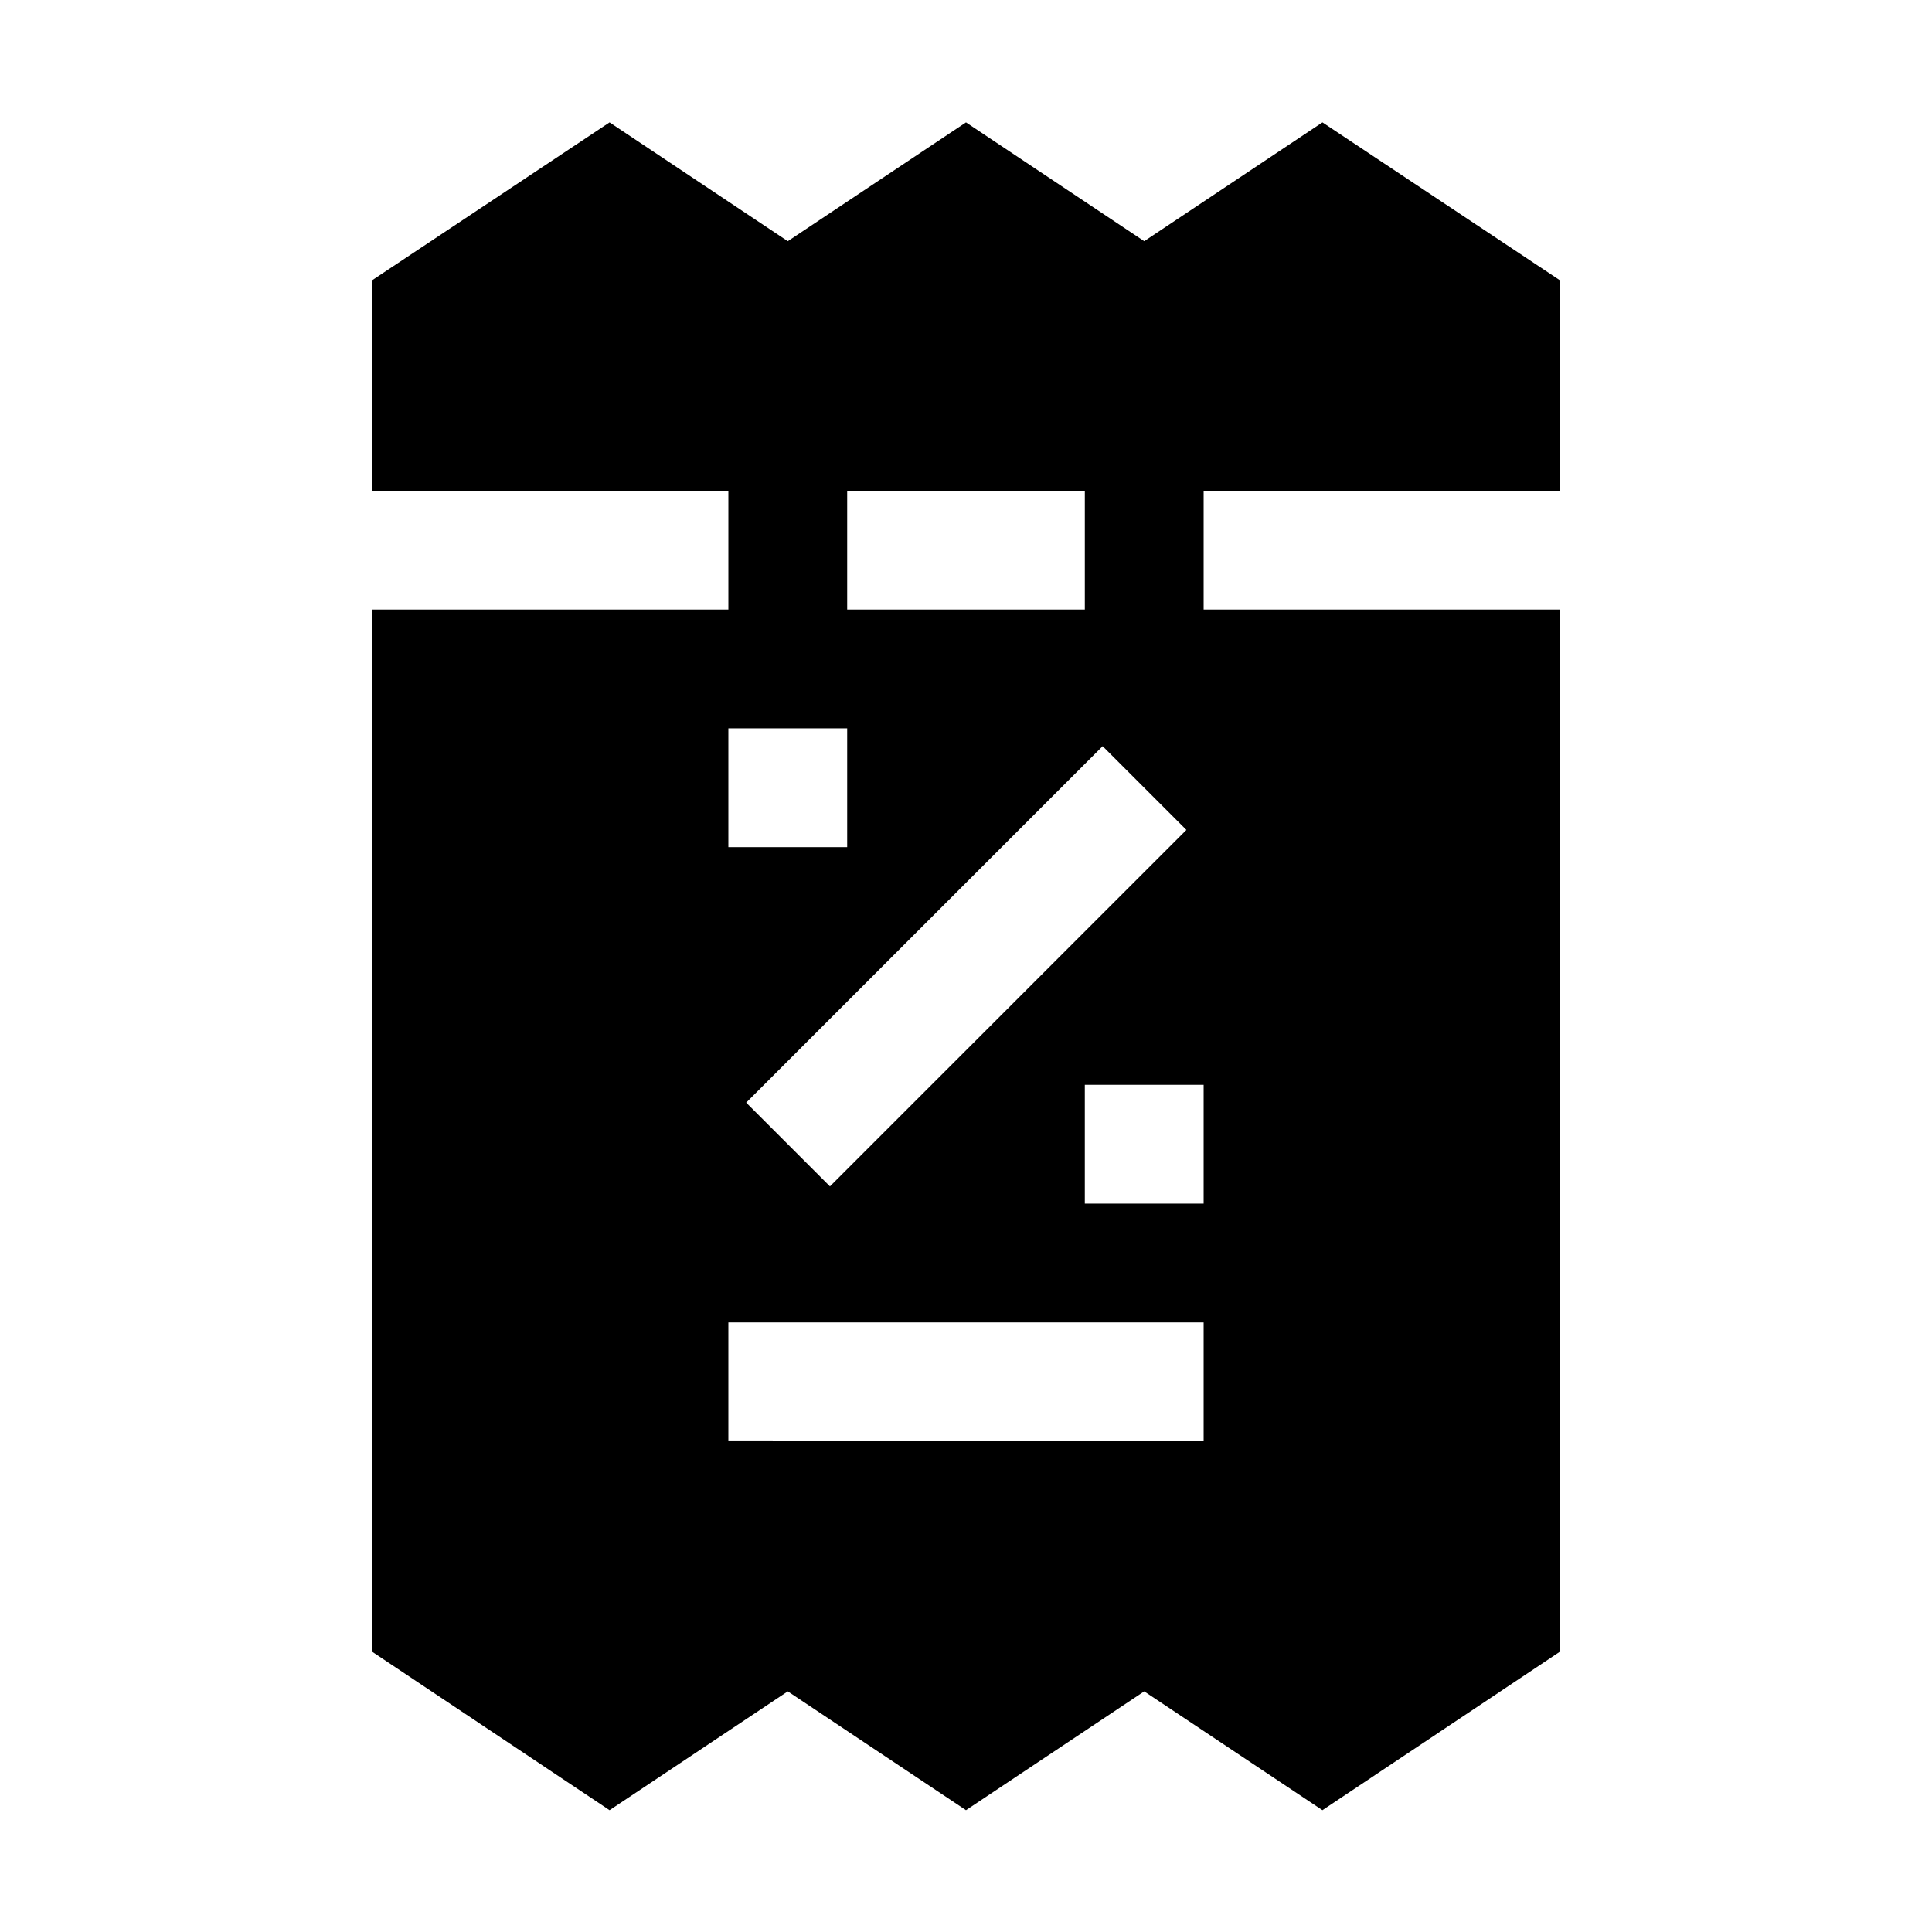
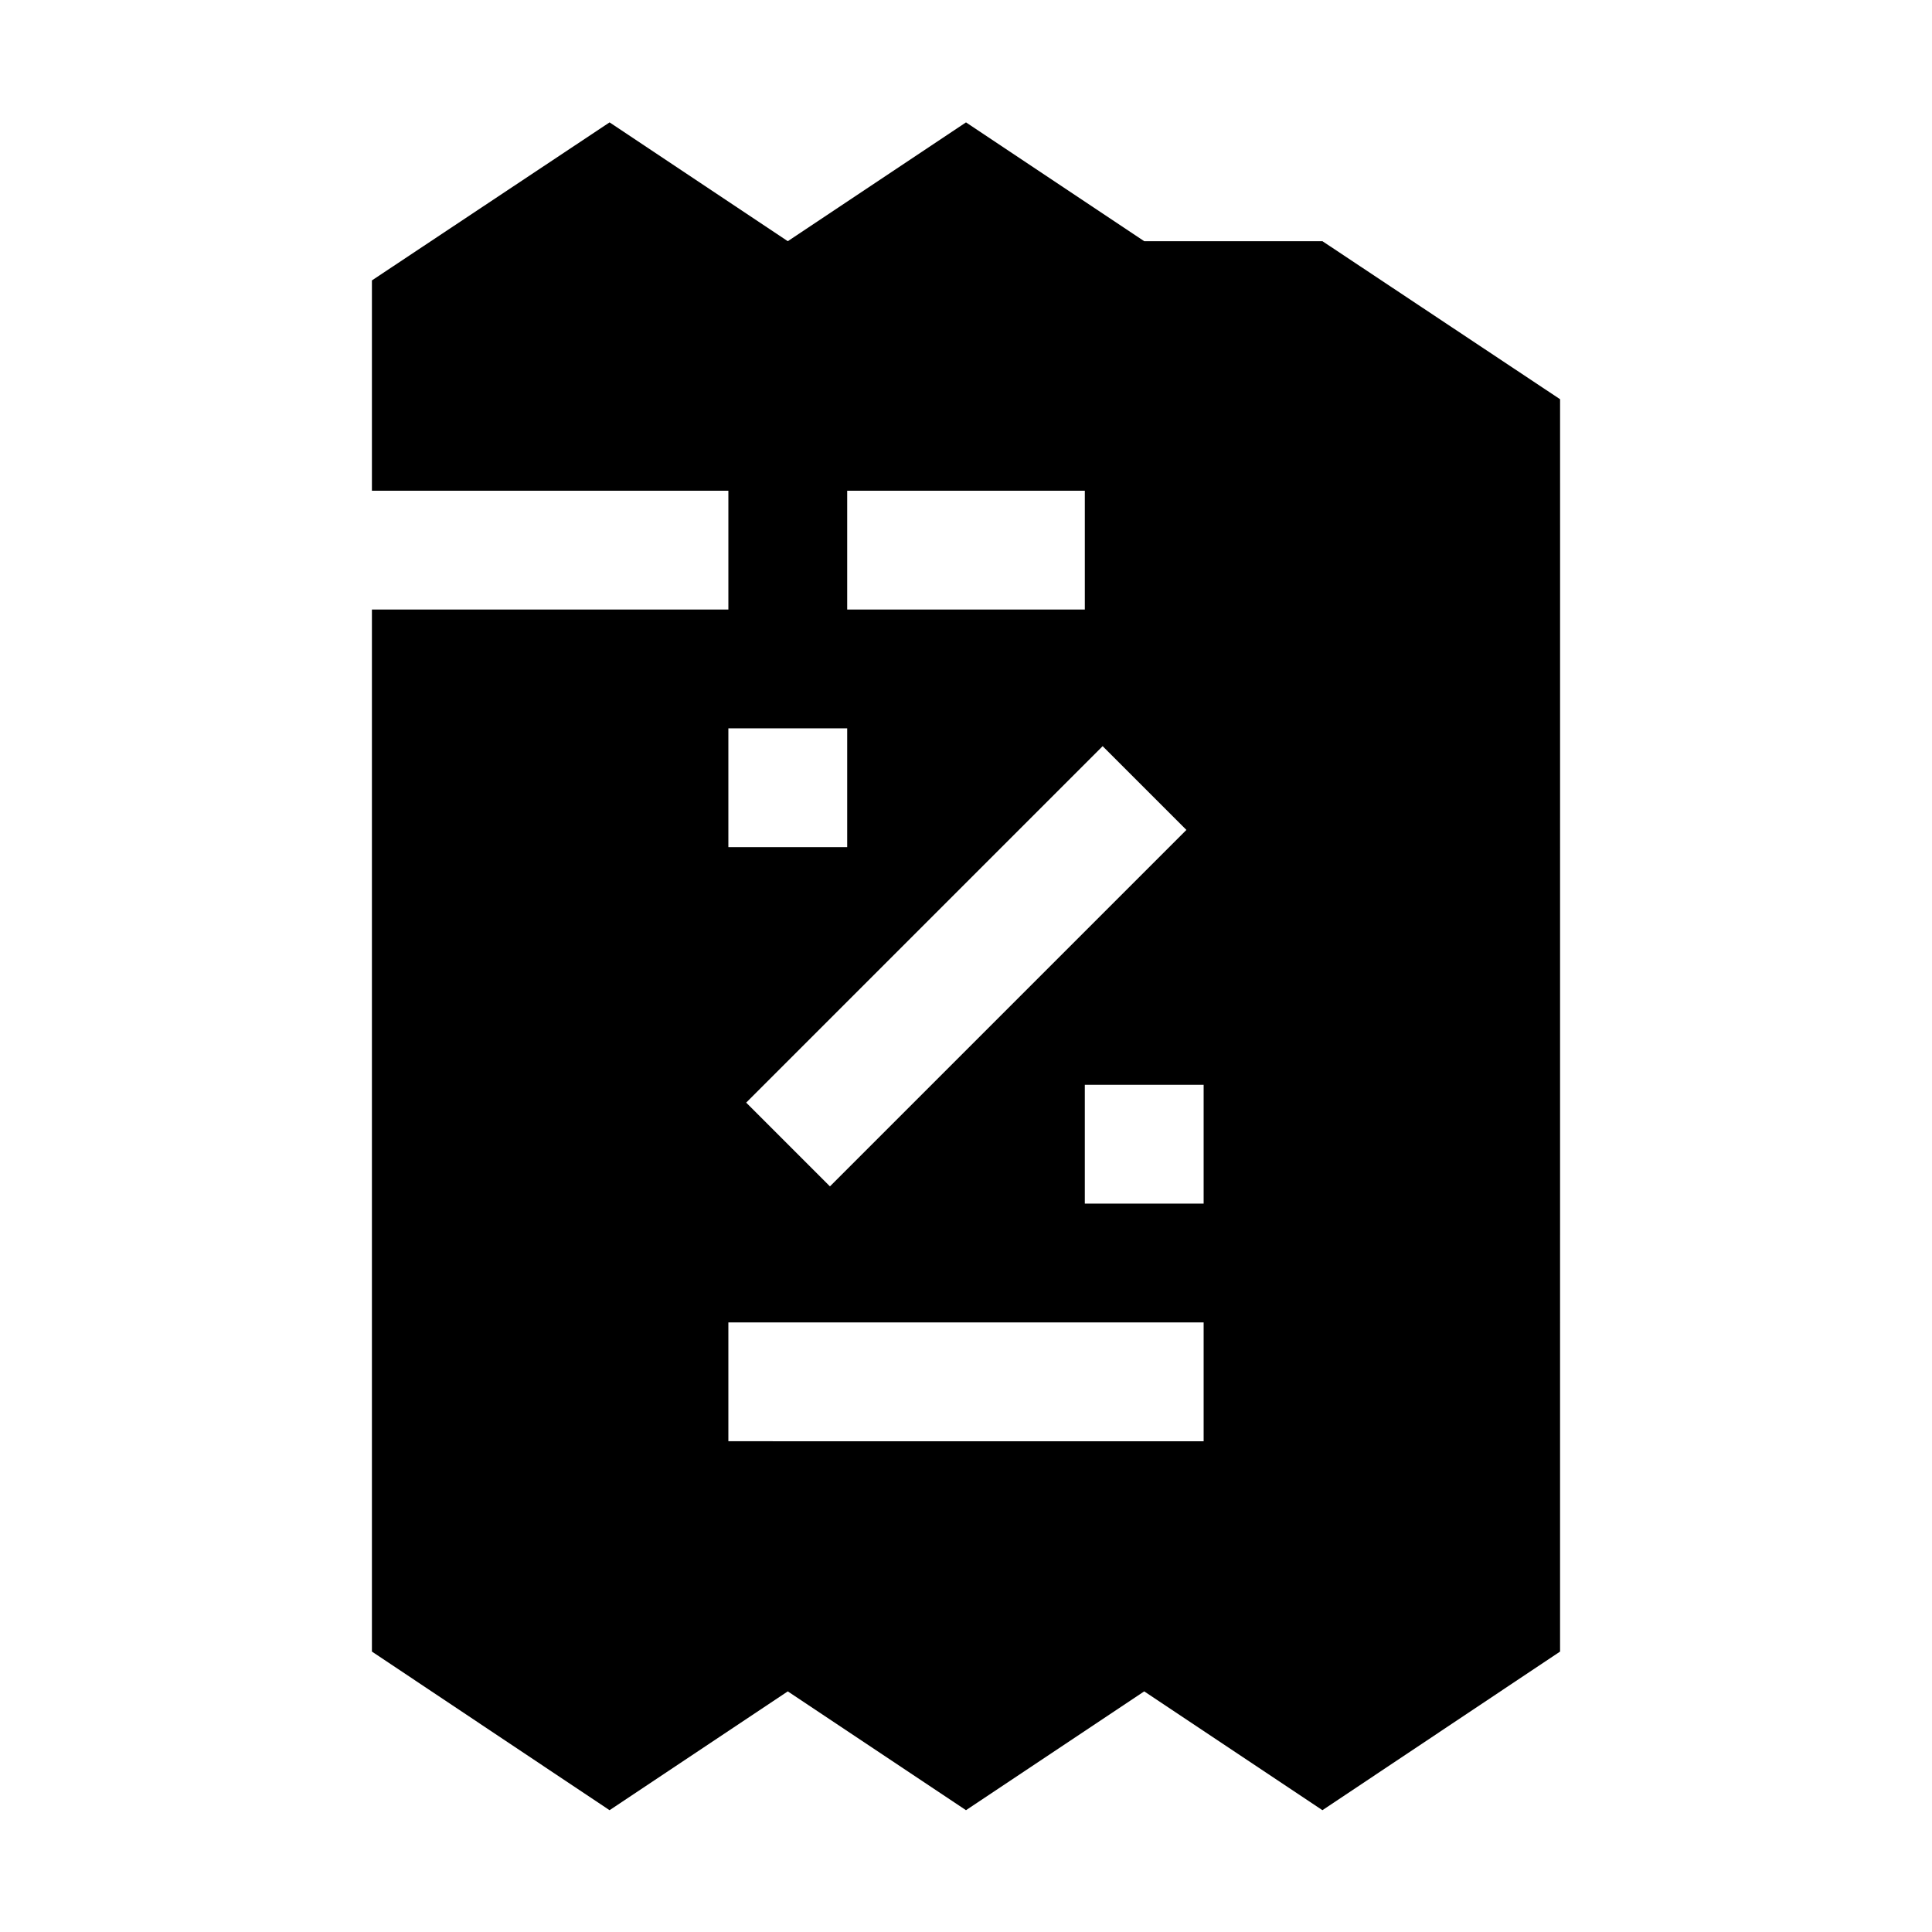
<svg xmlns="http://www.w3.org/2000/svg" fill="#000000" width="800px" height="800px" version="1.1" viewBox="144 144 512 512">
-   <path d="m447.23 207.92-47.23-31.488-47.23 31.488-47.23-31.488-62.98 41.879v55.734h94.465v31.488h-94.465v276.15l62.977 42.035 47.23-31.488 47.23 31.488 47.23-31.488 47.23 31.488 62.977-42.035 0.004-276.15h-94.461v-31.488h94.465l-0.004-55.734-62.977-41.879zm11.18 156.02-94.465 94.465-22.199-22.199 94.465-94.465zm-89.898-89.898h62.977v31.488h-62.977zm-31.488 62.977h31.488v31.488h-31.488zm125.95 188.93-125.95-0.004v-31.488h125.95zm0-62.977h-31.488v-31.488h31.488z" />
+   <path d="m447.23 207.92-47.23-31.488-47.23 31.488-47.23-31.488-62.98 41.879v55.734h94.465v31.488h-94.465v276.15l62.977 42.035 47.23-31.488 47.23 31.488 47.23-31.488 47.23 31.488 62.977-42.035 0.004-276.15h-94.461h94.465l-0.004-55.734-62.977-41.879zm11.18 156.02-94.465 94.465-22.199-22.199 94.465-94.465zm-89.898-89.898h62.977v31.488h-62.977zm-31.488 62.977h31.488v31.488h-31.488zm125.95 188.93-125.95-0.004v-31.488h125.95zm0-62.977h-31.488v-31.488h31.488z" />
</svg>